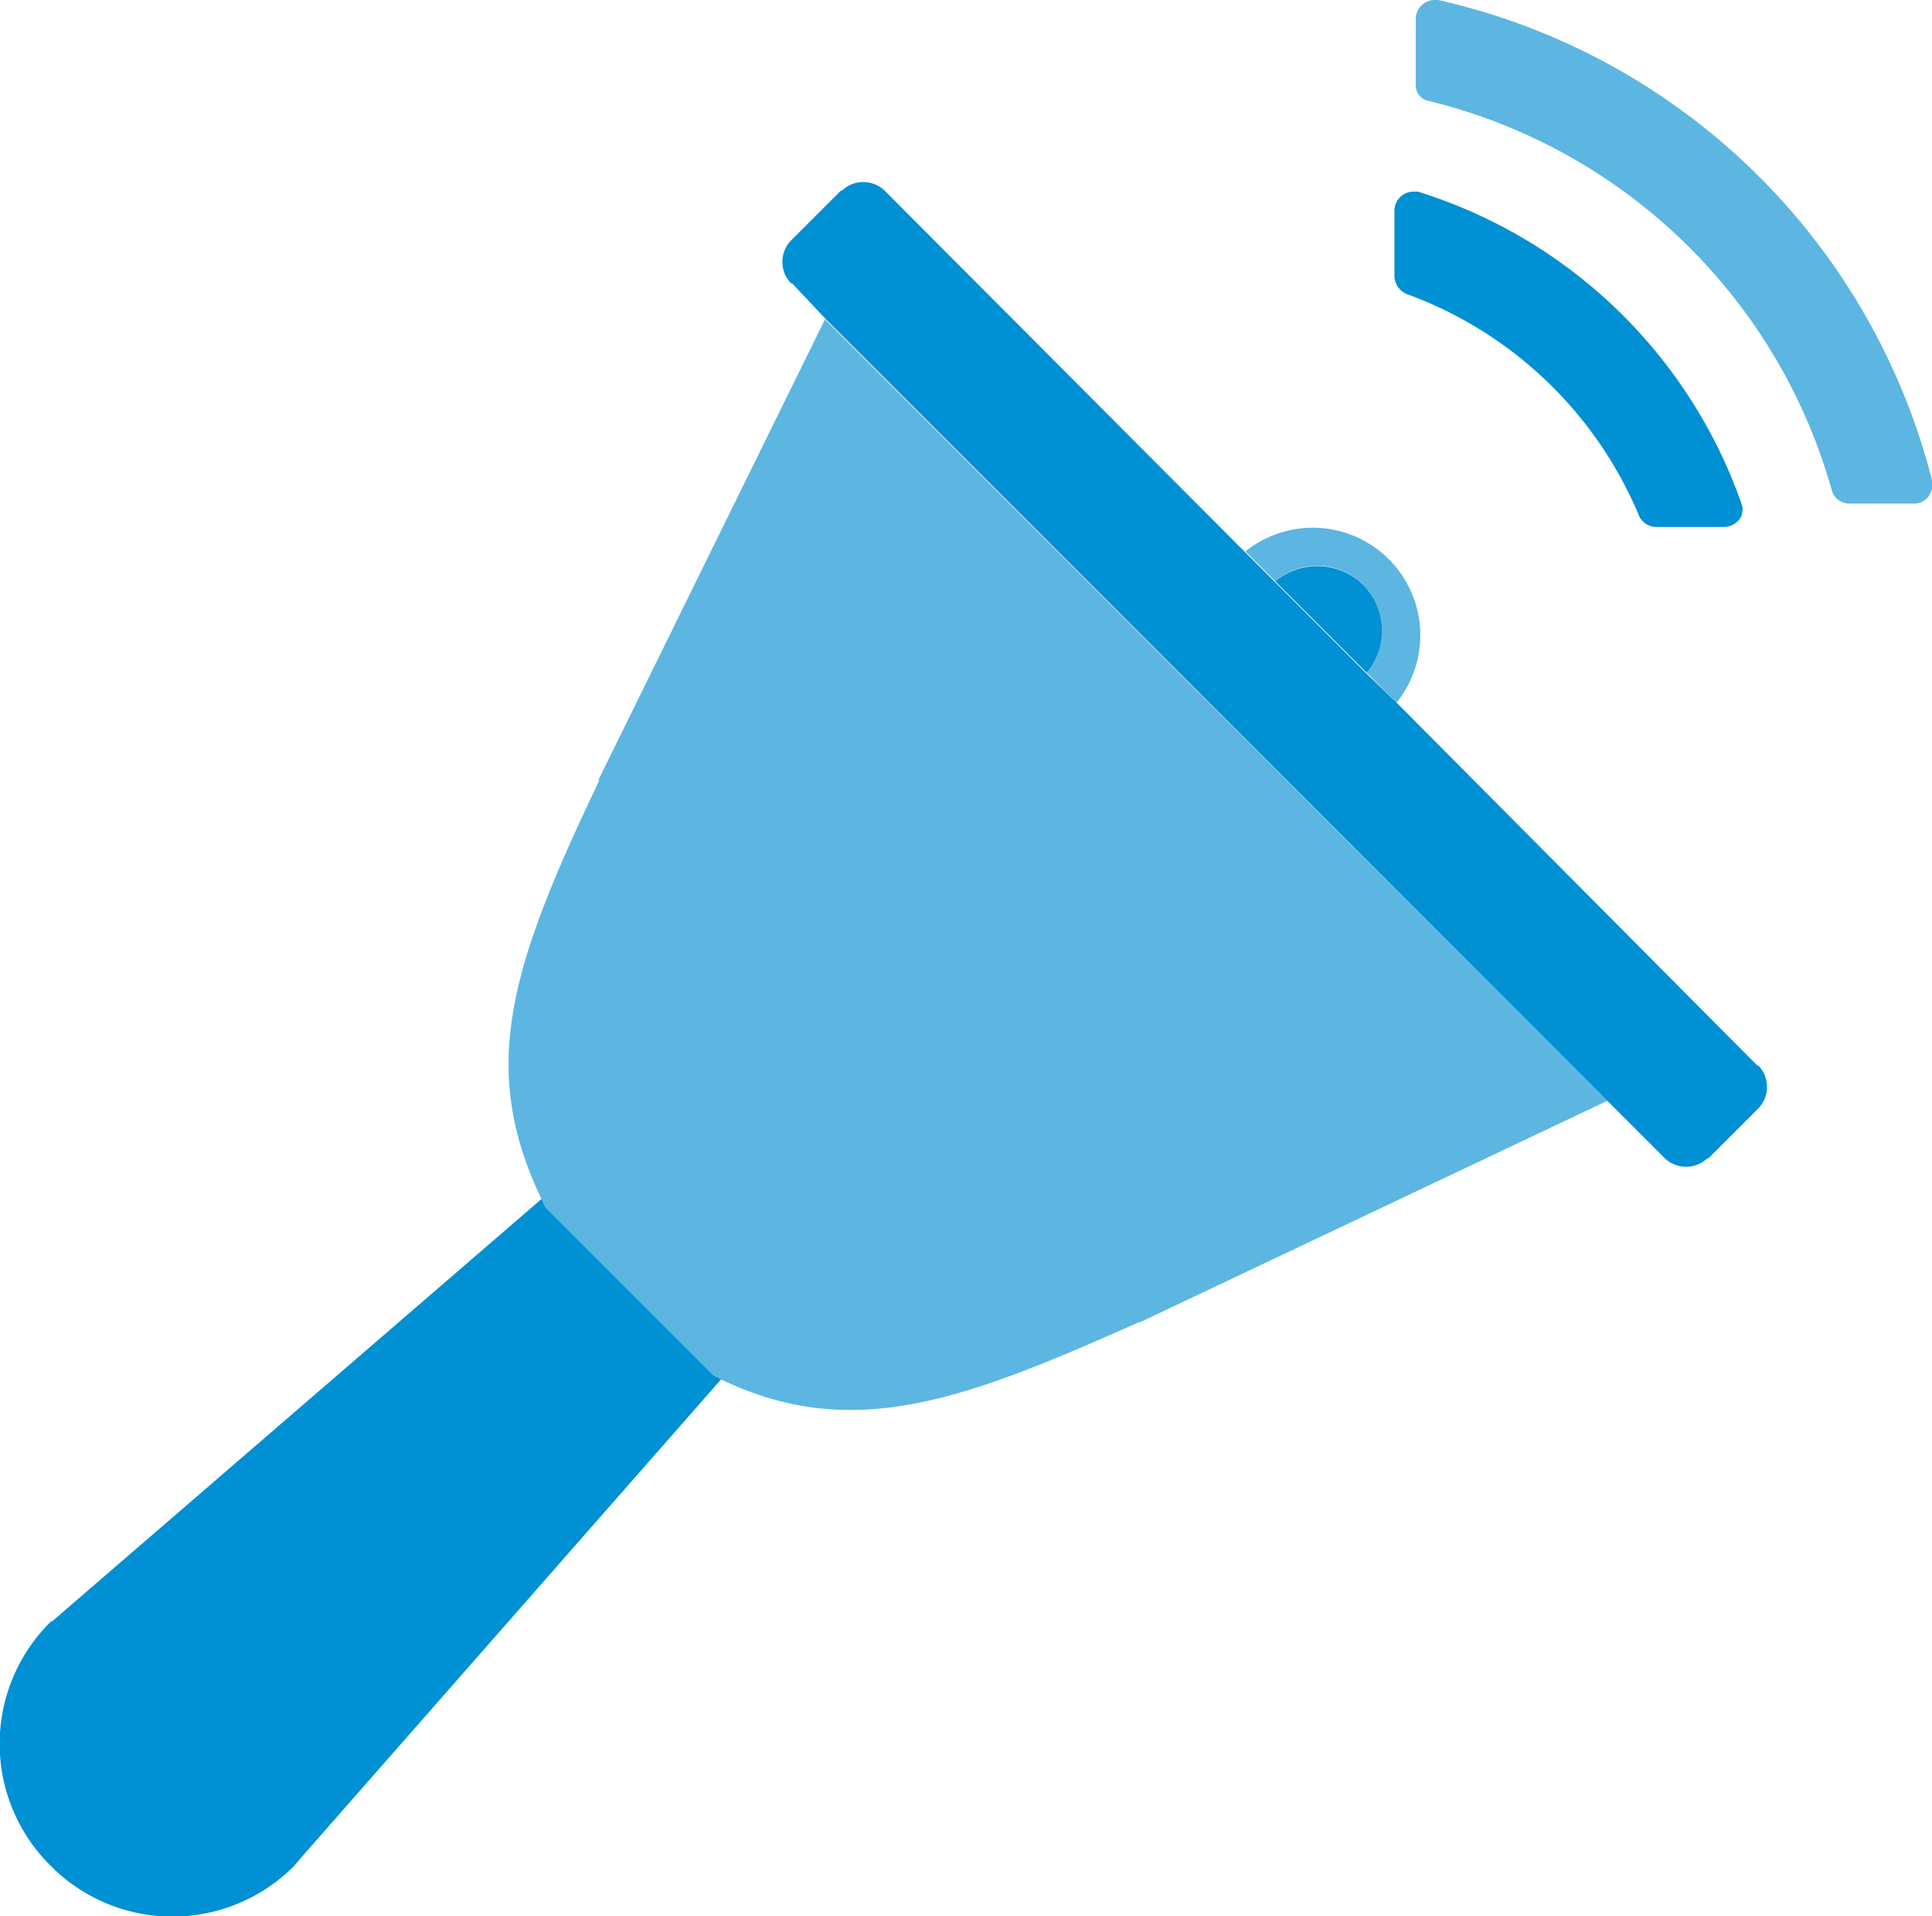
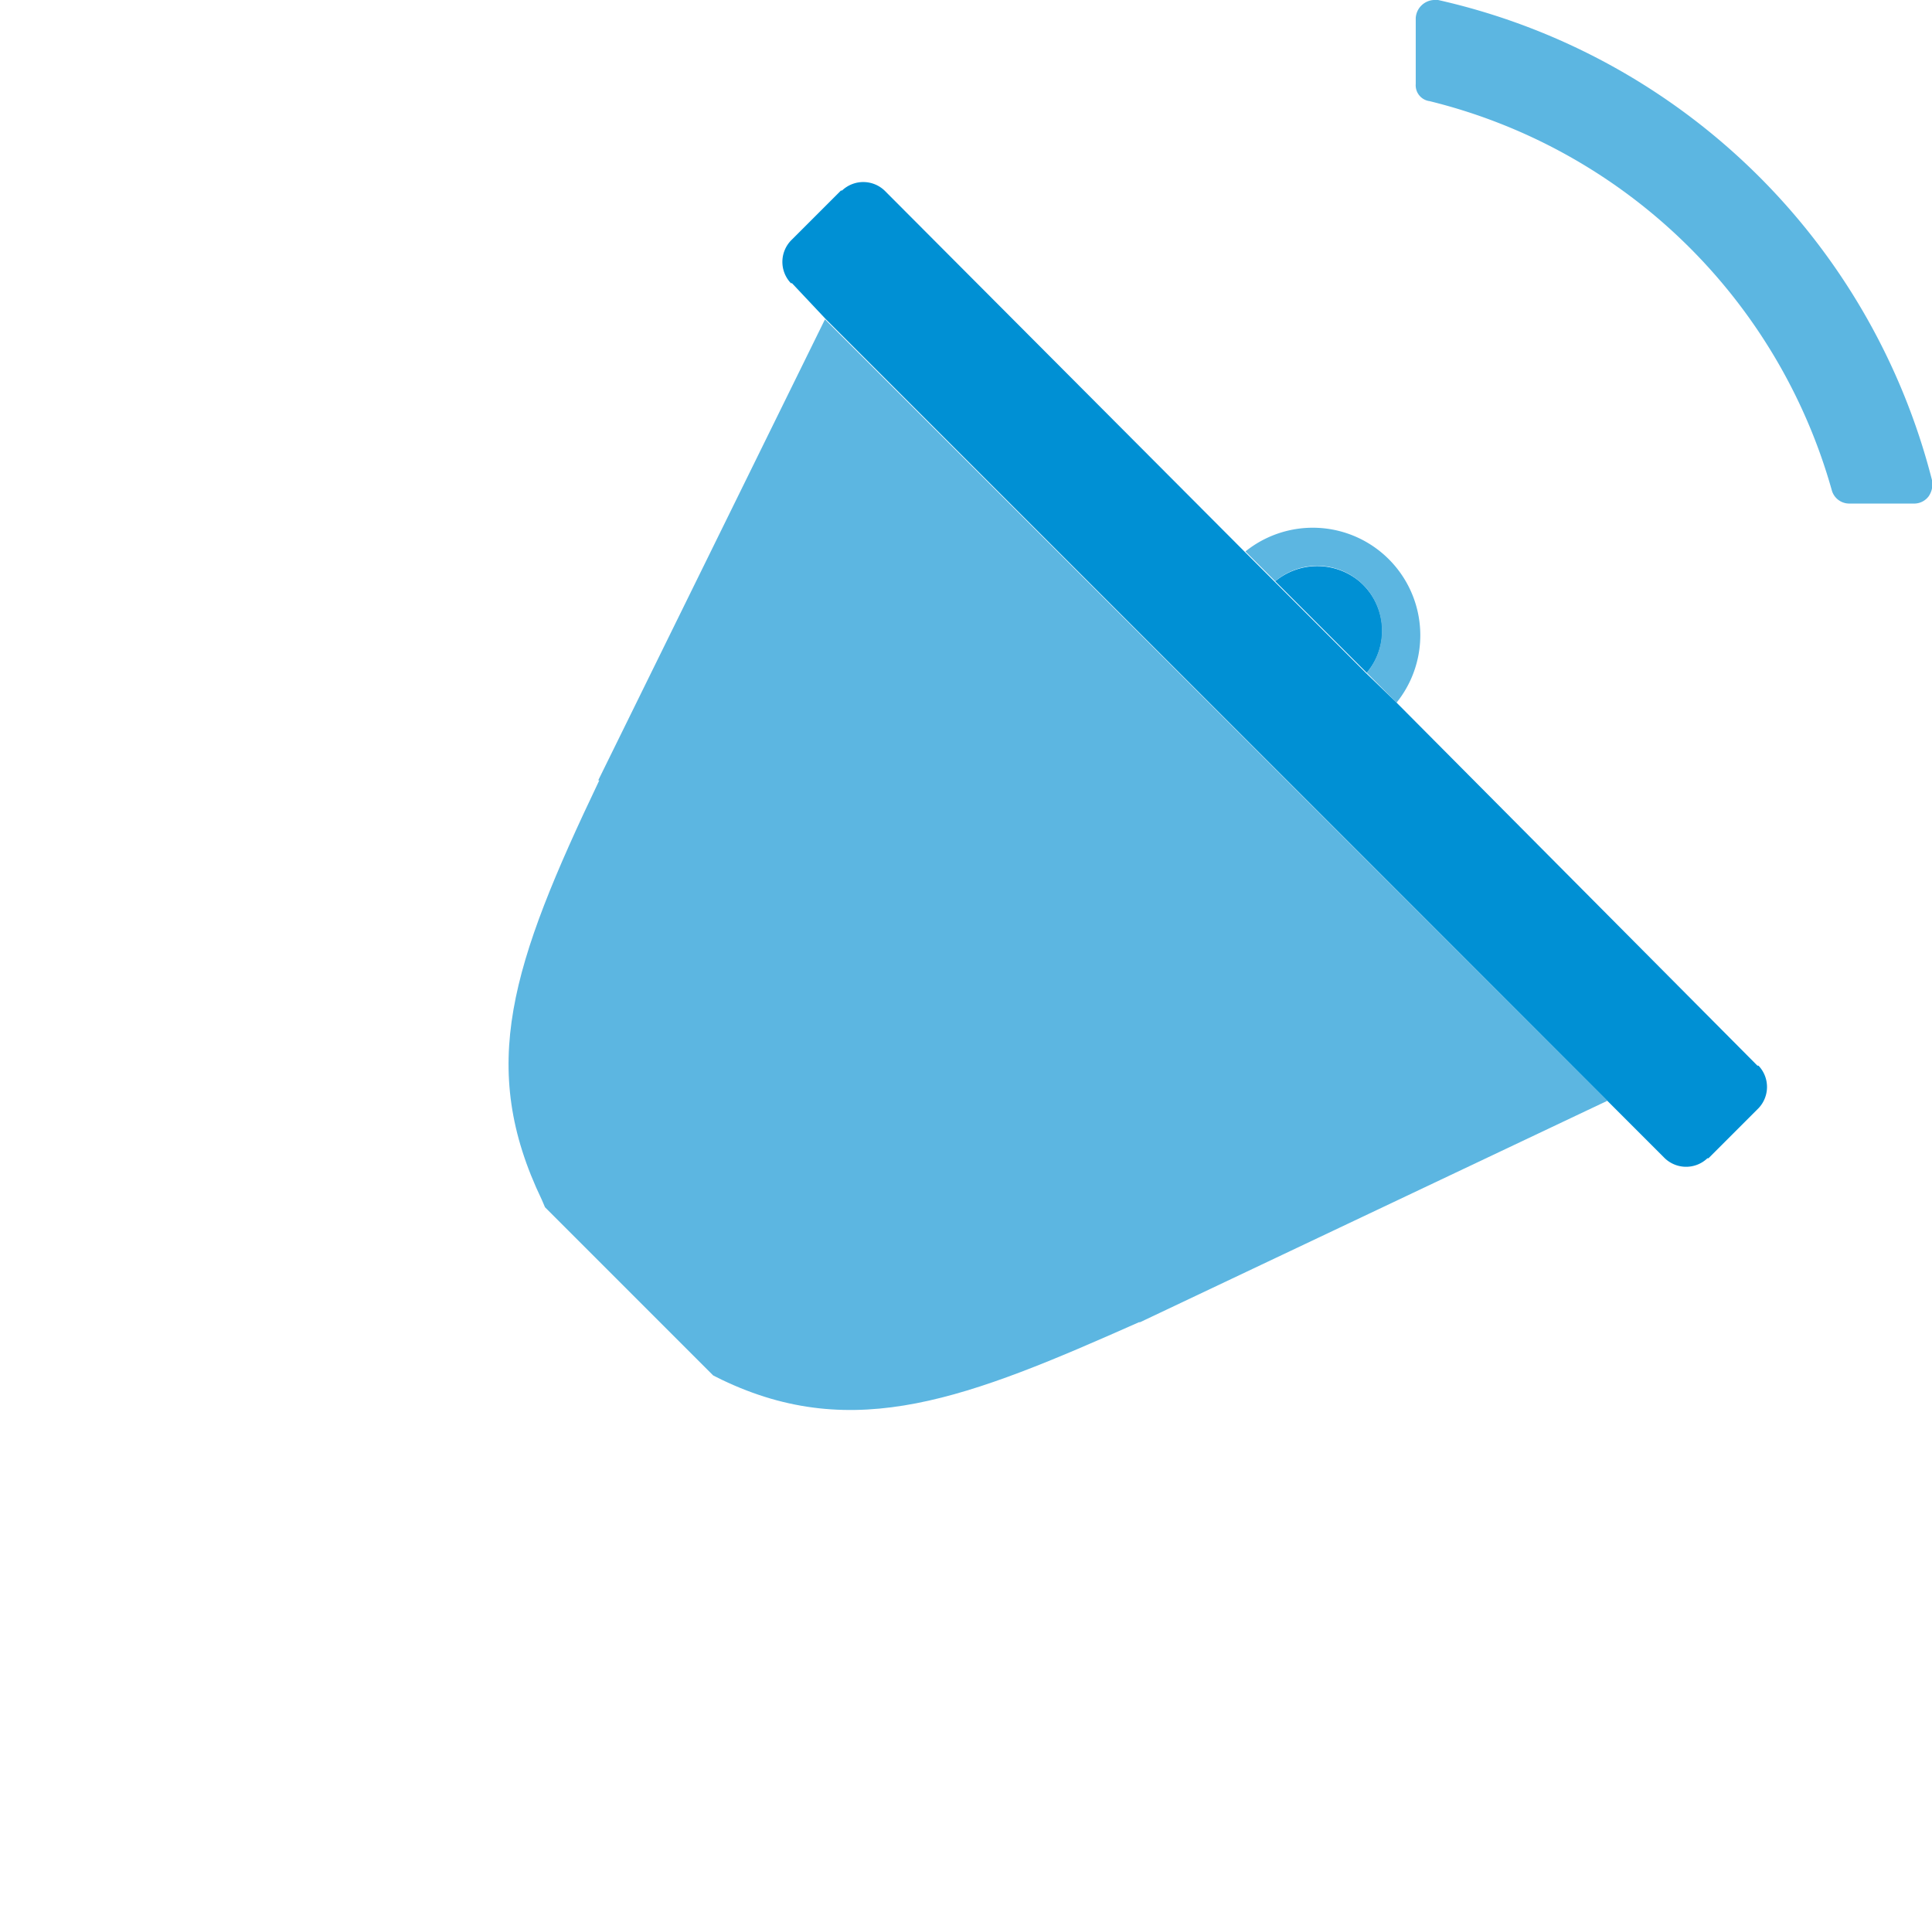
<svg xmlns="http://www.w3.org/2000/svg" id="Ebene_1" data-name="Ebene 1" width="181.5" height="180" viewBox="0 0 181.5 180">
  <defs>
    <style>      .cls-1 {        fill: #0090d4;      }      .cls-2 {        fill: #5cb6e1;      }    </style>
  </defs>
  <title>BUERGER</title>
  <path class="cls-1" d="M119.8,54.6l8.6,8.6a6.1,6.1,0,0,0-.7-8.6h0A6.2,6.2,0,0,0,119.8,54.6Z" transform="translate(0)" />
  <path class="cls-2" d="M131.2,66A10.1,10.1,0,0,0,117,51.8l2.8,2.8a6.1,6.1,0,0,1,8.6.7,6.2,6.2,0,0,1,0,7.9Z" transform="translate(0)" />
-   <path class="cls-1" d="M4.8,175.3a16.1,16.1,0,0,0,22.8,0h0l1.3-1.5,38.9-44.3-.8-.4L51.2,113.3l-.3-.7L6.4,151l-1.5,1.3H4.8a16.1,16.1,0,0,0-.1,22.9Z" transform="translate(0)" />
  <path class="cls-2" d="M50.9,112.7l.3.7L67,129.2l.8.4c12.5,6,23.2,1.7,39.2-5.4h.1L151,103.4,77.5,30,56.2,73.3h.1C48,90.7,44.9,100.2,50.9,112.7Z" transform="translate(0)" />
  <path class="cls-1" d="M128.3,63.2l-8.6-8.6-2.8-2.8L83.2,18a2.9,2.9,0,0,0-4.1-.1H79l-4.6,4.6a2.9,2.9,0,0,0-.1,4.1h.1L77.6,30l73.5,73.5,5.2,5.2a2.9,2.9,0,0,0,4.1.1h.1l4.6-4.6a2.9,2.9,0,0,0,.1-4.1h-.1L131.2,66Z" transform="translate(0)" />
-   <path class="cls-1" d="M133.2,18h-.5a1.8,1.8,0,0,0-1.7,1.7V26a1.9,1.9,0,0,0,1.1,1.6A37.6,37.6,0,0,1,154,48.5a1.8,1.8,0,0,0,1.6,1H162a1.9,1.9,0,0,0,1.4-.7,1.6,1.6,0,0,0,.2-1.5A47,47,0,0,0,133.2,18Z" transform="translate(0)" />
  <path class="cls-2" d="M135.1,0h-.4A1.8,1.8,0,0,0,133,1.7V7.9a1.5,1.5,0,0,0,1.3,1.6,52.2,52.2,0,0,1,37.8,36.6,1.7,1.7,0,0,0,1.6,1.2h6.2a1.7,1.7,0,0,0,1.3-.7,2,2,0,0,0,.3-1.5A61.9,61.9,0,0,0,135.1,0Z" transform="translate(0)" />
</svg>